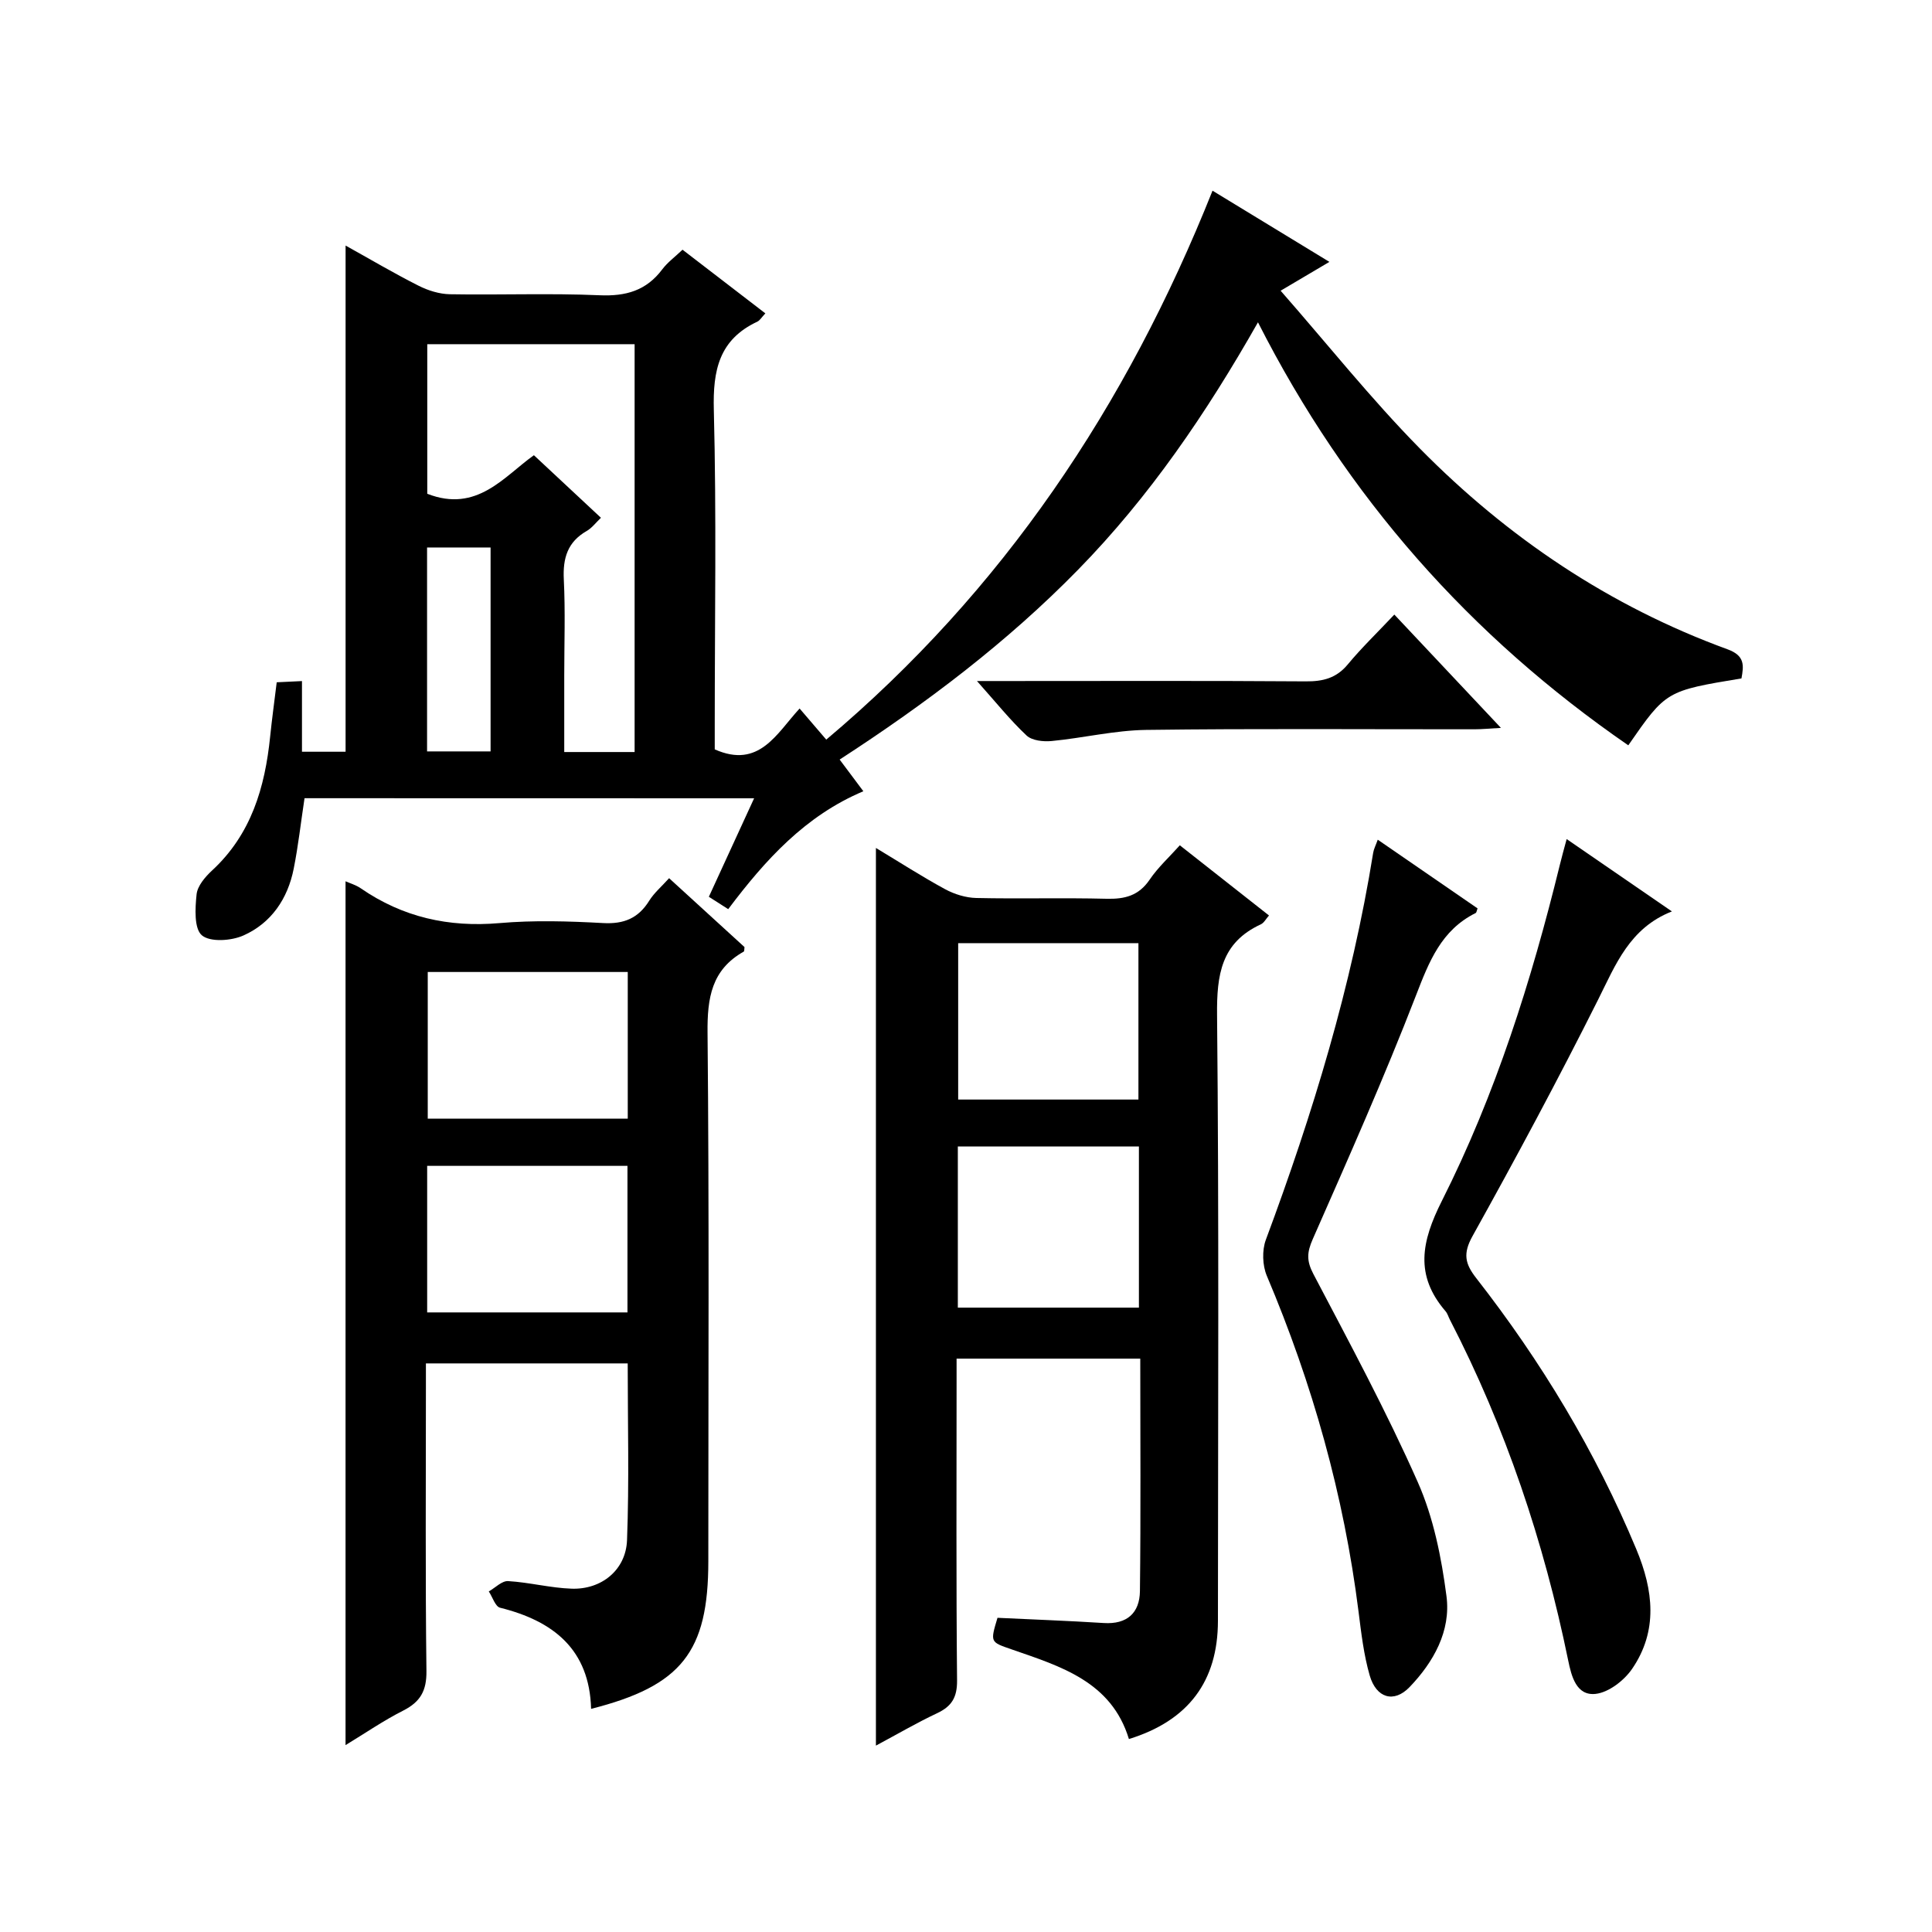
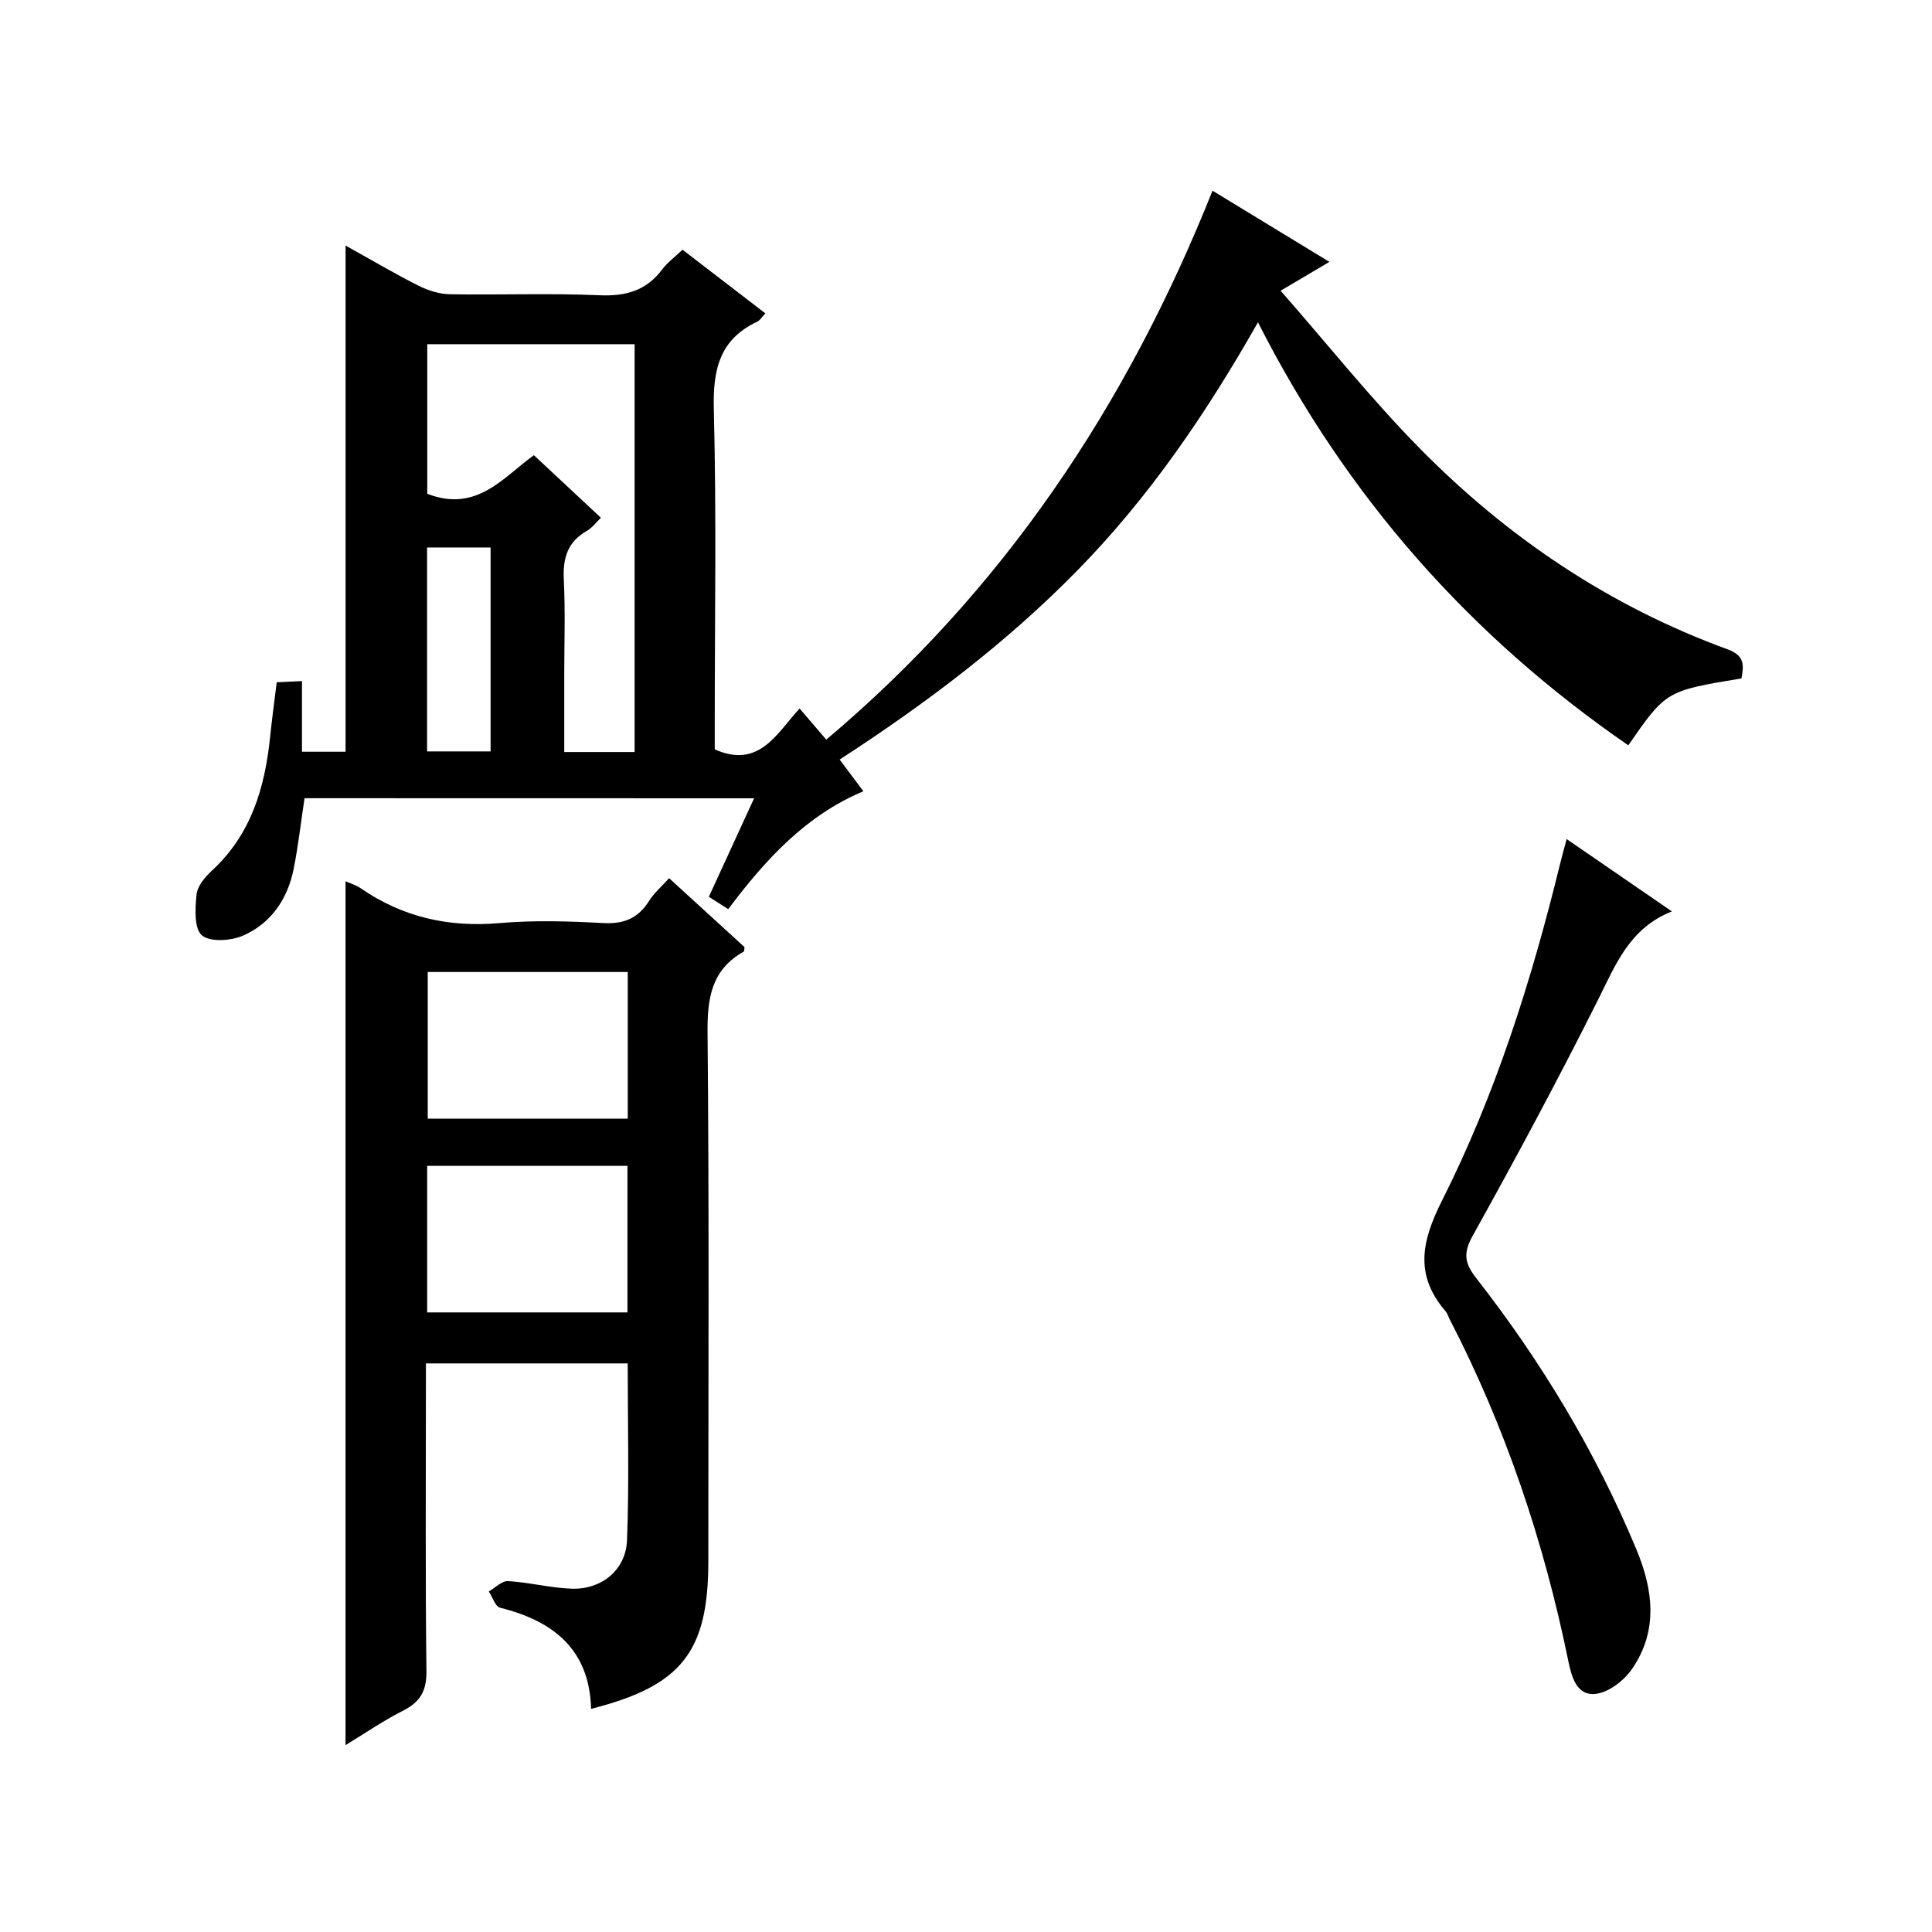
<svg xmlns="http://www.w3.org/2000/svg" version="1.1" id="ZDIC" x="0px" y="0px" viewBox="0 0 400 400" style="enable-background:new 0 0 400 400;" xml:space="preserve">
  <g>
    <path d="M63.05,165.26c-0.77,5.08-1.3,9.87-2.24,14.59c-1.23,6.22-4.64,11.26-10.41,13.83c-2.51,1.12-6.88,1.42-8.6-0.03   c-1.64-1.39-1.4-5.6-1.1-8.48c0.18-1.75,1.77-3.61,3.19-4.93c8.13-7.5,10.96-17.2,12.04-27.72c0.37-3.63,0.87-7.24,1.36-11.26   c1.67-0.08,3.24-0.15,5.23-0.25c0,5.01,0,9.64,0,14.63c3.28,0,6.16,0,9.03,0c0-34.83,0-69.54,0-104.8   c5.06,2.81,9.99,5.73,15.1,8.31c1.97,1,4.31,1.73,6.5,1.77c10.33,0.18,20.67-0.24,30.98,0.21c5.46,0.24,9.68-0.96,12.99-5.37   c1.07-1.43,2.58-2.53,4.19-4.06c5.74,4.41,11.34,8.71,17.15,13.18c-0.79,0.83-1.14,1.47-1.67,1.72c-7.92,3.71-9.22,10.08-9,18.28   c0.56,21.65,0.19,43.32,0.19,64.98c0,1.81,0,3.63,0,5.29c9.22,4.09,12.82-3.32,17.57-8.46c1.9,2.22,3.51,4.1,5.52,6.44   c36.52-30.76,62.16-68.97,79.97-113.65c8.16,4.97,15.98,9.73,24.2,14.74c-3.34,1.97-6.14,3.63-10.1,5.97   c9.71,11.07,18.72,22.4,28.82,32.66c18.15,18.43,39.29,32.67,63.73,41.59c3.6,1.32,3.35,3.35,2.86,6.02   c-15.61,2.58-15.61,2.58-23.43,13.85c-32.72-22.56-58.26-51.32-76.67-87.58c-10.66,18.79-22.46,36.11-37.23,51.21   c-14.74,15.07-31.44,27.68-49.38,39.32c1.65,2.2,3.1,4.14,4.91,6.56c-12.01,5.06-20.29,14.19-27.98,24.41   c-1.41-0.9-2.61-1.66-4.01-2.56c3.13-6.81,6.15-13.39,9.37-20.39C124.83,165.26,94.09,165.26,63.05,165.26z M88.46,102.23   c10.32,4.04,15.95-3.65,22.08-7.98c4.78,4.46,9.23,8.61,13.88,12.95c-1.06,1.01-1.87,2.12-2.96,2.74   c-3.96,2.27-4.95,5.63-4.73,10.01c0.33,6.64,0.09,13.32,0.09,19.98c0,5.25,0,10.5,0,15.77c5.32,0,9.89,0,14.57,0   c0-28.34,0-56.37,0-84.44c-14.47,0-28.56,0-42.93,0C88.46,81.75,88.46,92,88.46,102.23z M88.42,155.57c4.82,0,9.04,0,13.15,0   c0-14.35,0-28.26,0-42.22c-4.55,0-8.77,0-13.15,0C88.42,127.6,88.42,141.5,88.42,155.57z" />
-     <path d="M181.35,175.56c5,3.01,9.56,5.95,14.31,8.53c1.93,1.05,4.29,1.78,6.47,1.83c8.99,0.2,17.99-0.07,26.98,0.16   c3.77,0.09,6.65-0.63,8.9-3.94c1.75-2.58,4.12-4.73,6.26-7.13c6.26,4.93,12.27,9.66,18.46,14.53c-0.61,0.69-1.03,1.52-1.68,1.83   c-8.23,3.79-9.15,10.46-9.07,18.78c0.41,41.81,0.2,83.62,0.18,125.43c-0.01,12.49-6.1,20.66-18.43,24.47   c-3.61-11.9-14.12-15.04-24.3-18.57c-4.41-1.53-4.44-1.43-2.91-6.53c7.23,0.35,14.62,0.61,22,1.08c4.85,0.31,7.43-2.11,7.49-6.6   c0.19-15.95,0.07-31.9,0.07-48.14c-12.67,0-24.94,0-38.03,0c0,1.66,0,3.41,0,5.16c0,20.49-0.1,40.98,0.1,61.47   c0.03,3.52-1.12,5.37-4.15,6.79c-4.16,1.96-8.14,4.29-12.65,6.7C181.35,299.36,181.35,237.9,181.35,175.56z M198.31,270.73   c12.84,0,25.09,0,37.49,0c0-11.29,0-22.32,0-33.36c-12.69,0-25.05,0-37.49,0C198.31,248.63,198.31,259.53,198.31,270.73z    M198.38,195.27c0,10.96,0,21.65,0,32.38c12.69,0,25.06,0,37.32,0c0-11.04,0-21.73,0-32.38   C223.05,195.27,210.82,195.27,198.38,195.27z" />
    <path d="M71.54,361.31c0-59.94,0-119.29,0-178.85c0.88,0.4,2.14,0.75,3.16,1.46c8.68,5.98,18.17,8.11,28.69,7.2   c7.11-0.62,14.33-0.4,21.47-0.01c4.32,0.24,7.29-0.99,9.55-4.62c1.03-1.65,2.6-2.97,4.12-4.67c5.35,4.89,10.5,9.59,15.61,14.26   c-0.06,0.39-0.01,0.85-0.16,0.94c-6.68,3.76-7.56,9.61-7.49,16.8c0.35,36.47,0.16,72.95,0.16,109.42   c0,18.75-5.53,25.81-24.27,30.56c-0.33-12.3-7.8-18.19-18.85-20.94c-0.99-0.25-1.56-2.21-2.33-3.37c1.34-0.76,2.72-2.22,4-2.14   c4.4,0.26,8.76,1.42,13.15,1.57c6.18,0.21,11.23-3.86,11.47-10.04c0.46-12.09,0.14-24.22,0.14-36.6c-13.78,0-27.38,0-41.78,0   c0,1.72,0,3.47,0,5.22c0,19.49-0.13,38.97,0.11,58.46c0.05,4.08-1.24,6.38-4.79,8.19C79.44,356.2,75.65,358.81,71.54,361.31z    M88.56,201.24c0,10.44,0,20.47,0,30.36c14.08,0,27.78,0,41.41,0c0-10.31,0-20.22,0-30.36C116.1,201.24,102.53,201.24,88.56,201.24   z M88.44,271.72c13.96,0,27.65,0,41.47,0c0-10.3,0-20.33,0-30.34c-14.03,0-27.71,0-41.47,0C88.44,251.66,88.44,261.56,88.44,271.72   z" />
    <path d="M324.36,173.72c7.47,5.14,14.3,9.84,21.79,14.98c-8.76,3.45-11.64,11-15.3,18.31c-8.27,16.5-17.01,32.78-25.98,48.91   c-2.01,3.62-1.57,5.71,0.76,8.69c13.48,17.27,24.71,35.89,33.16,56.16c3.53,8.47,4.52,16.87-0.88,24.75   c-1.65,2.41-4.84,4.88-7.55,5.18c-4,0.44-5.01-3.65-5.69-6.96c-5.04-24.59-12.95-48.17-24.48-70.5c-0.31-0.59-0.49-1.28-0.91-1.77   c-6.4-7.43-5-14.42-0.76-22.83c11.12-22.06,18.54-45.57,24.42-69.55C323.33,177.48,323.78,175.88,324.36,173.72z" />
-     <path d="M285.25,173.85c7.29,5.02,13.99,9.62,20.66,14.22c-0.18,0.48-0.21,0.87-0.39,0.96c-7.11,3.54-9.64,10.03-12.35,17.05   c-6.59,17.03-14.02,33.75-21.38,50.47c-1.2,2.73-1.31,4.46,0.11,7.18c7.48,14.25,15.14,28.46,21.65,43.16   c3.24,7.32,4.89,15.58,5.93,23.59c0.94,7.21-2.69,13.66-7.65,18.82c-3.25,3.37-6.9,2.26-8.25-2.42c-1.23-4.27-1.75-8.78-2.31-13.22   c-3.03-24.08-9.54-47.19-18.99-69.52c-0.91-2.16-1.01-5.27-0.2-7.46c9.71-26.07,17.79-52.58,22.22-80.11   C284.43,175.77,284.83,175.02,285.25,173.85z" />
-     <path d="M288.68,127.24c7.62,8.1,14.54,15.45,22.07,23.46c-2.35,0.13-3.91,0.29-5.47,0.29c-22.66,0.02-45.32-0.17-67.98,0.13   c-6.52,0.09-13.02,1.67-19.55,2.3c-1.72,0.17-4.08-0.08-5.21-1.14c-3.38-3.17-6.3-6.83-10.27-11.28c2.69,0,4.39,0,6.09,0   c20.66,0,41.32-0.08,61.98,0.07c3.57,0.03,6.34-0.66,8.71-3.52C281.91,134.1,285.16,130.98,288.68,127.24z" />
  </g>
</svg>